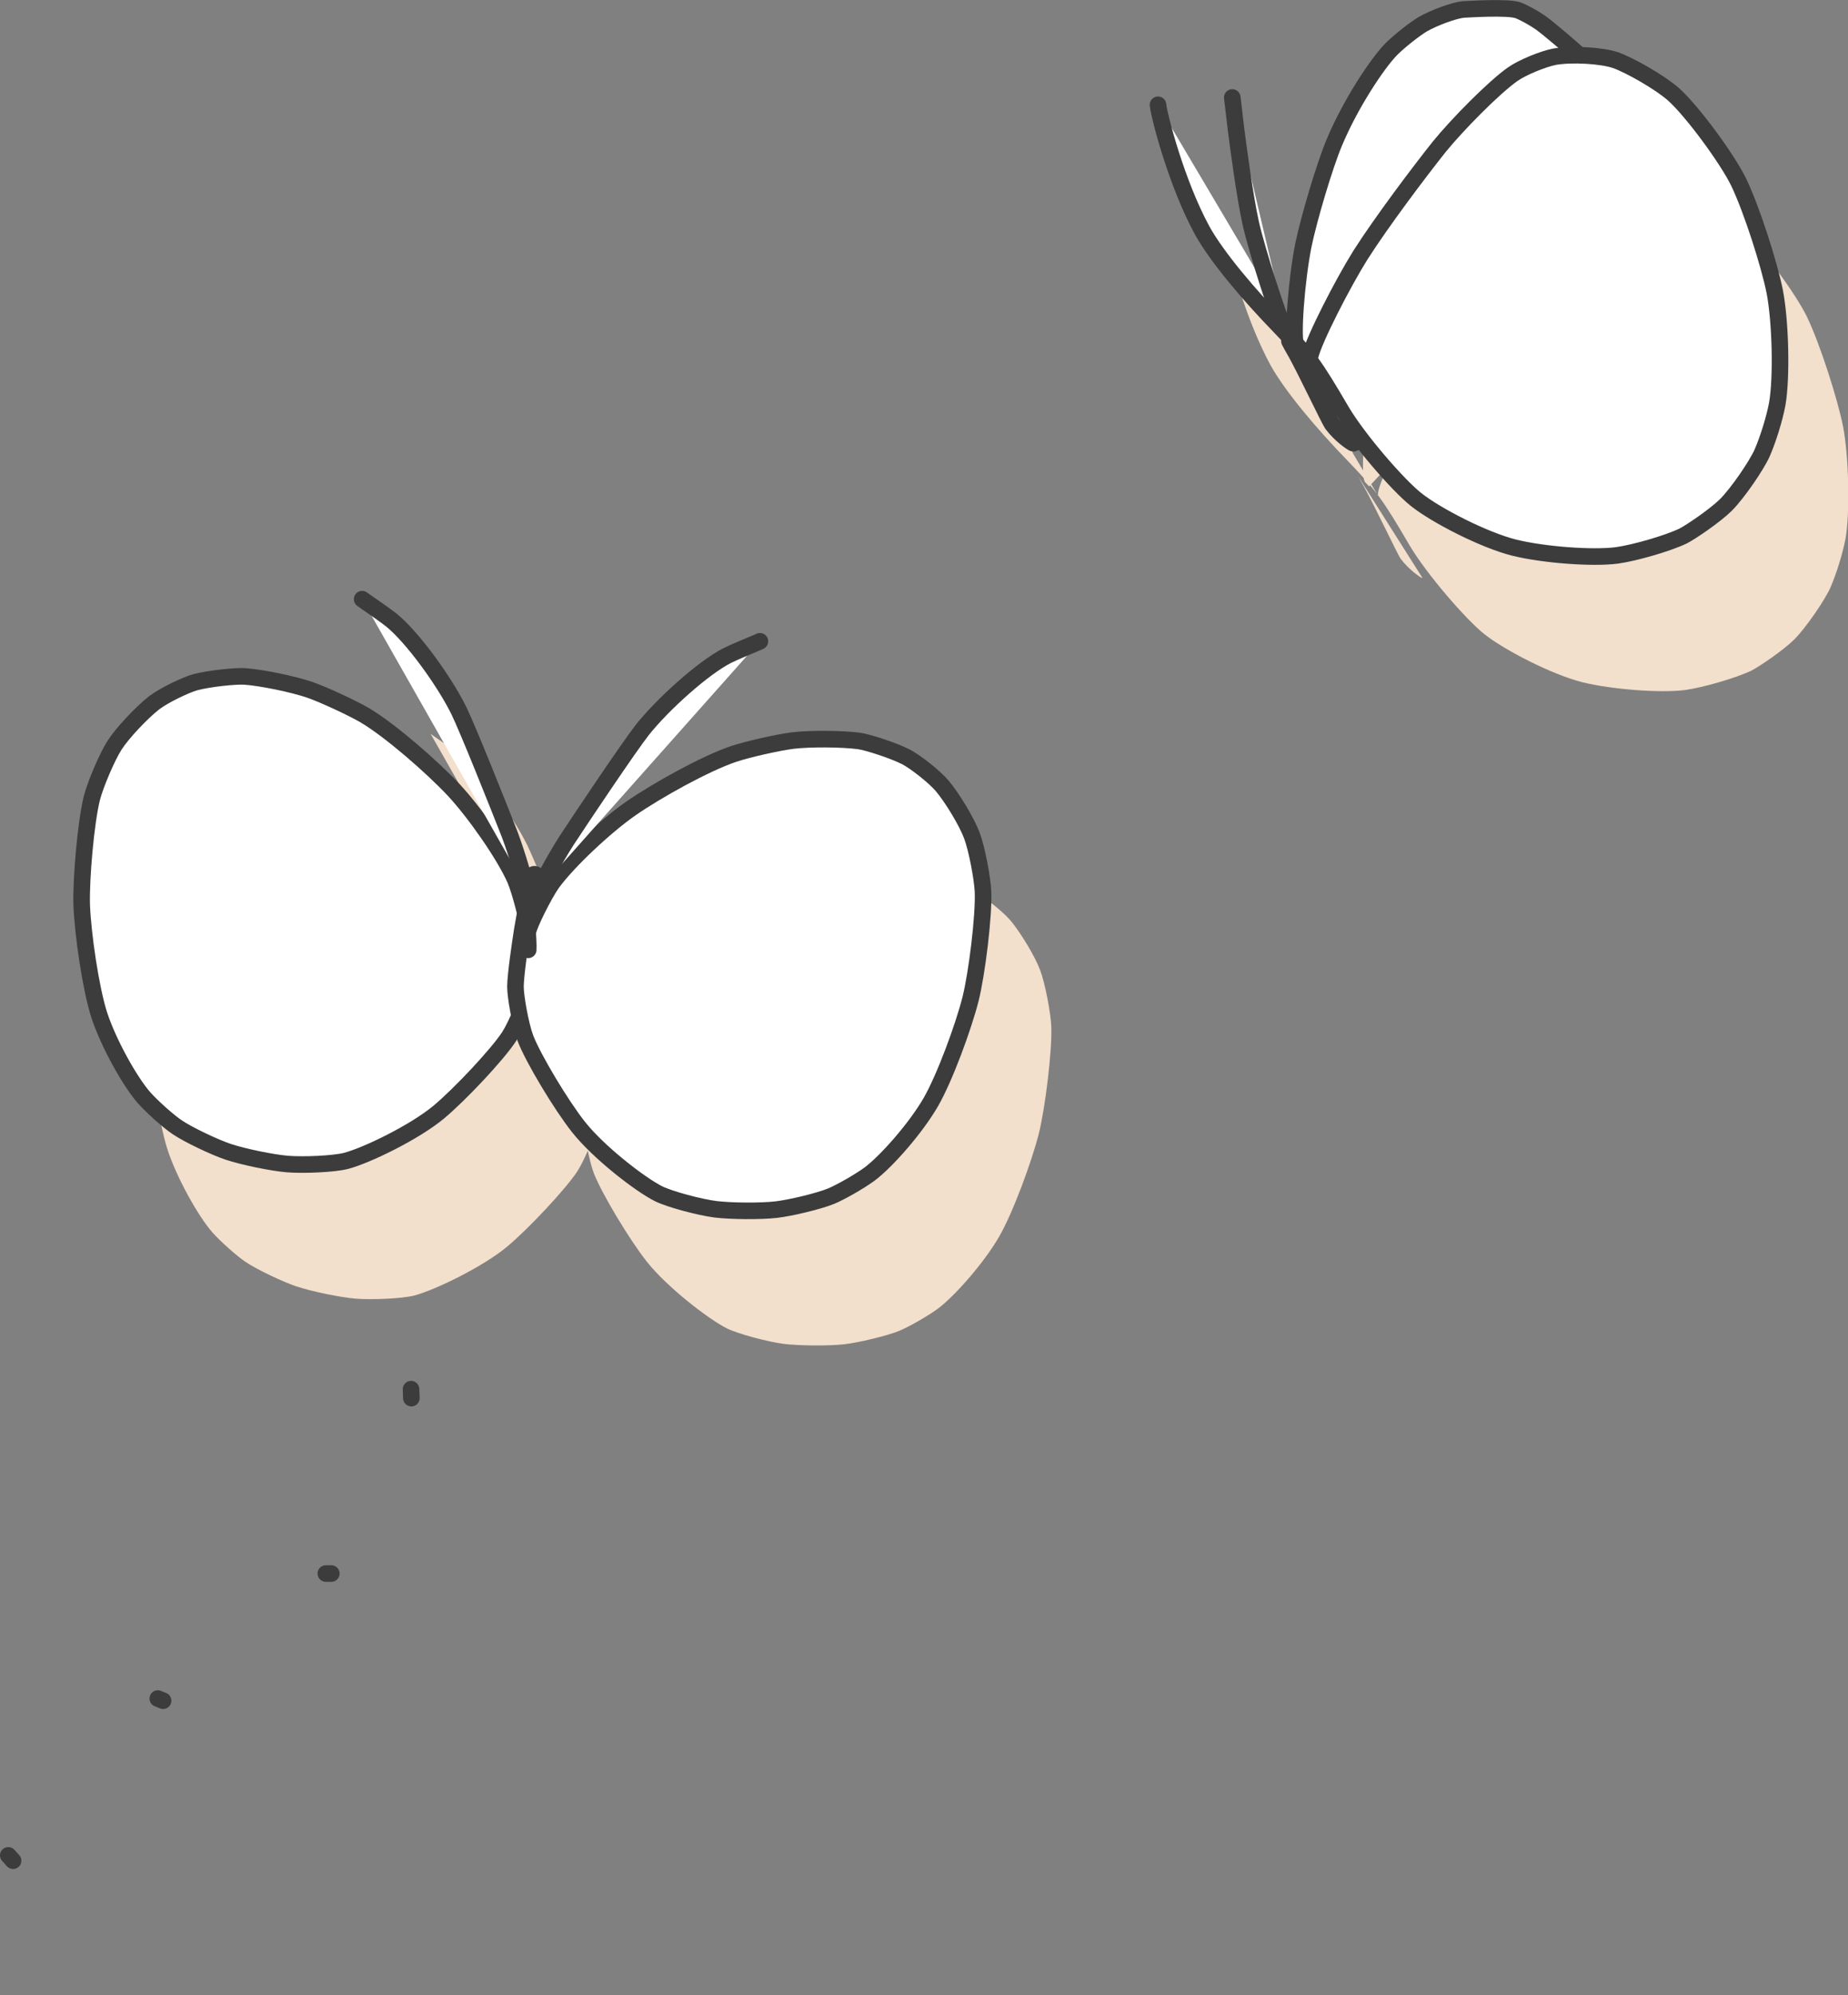
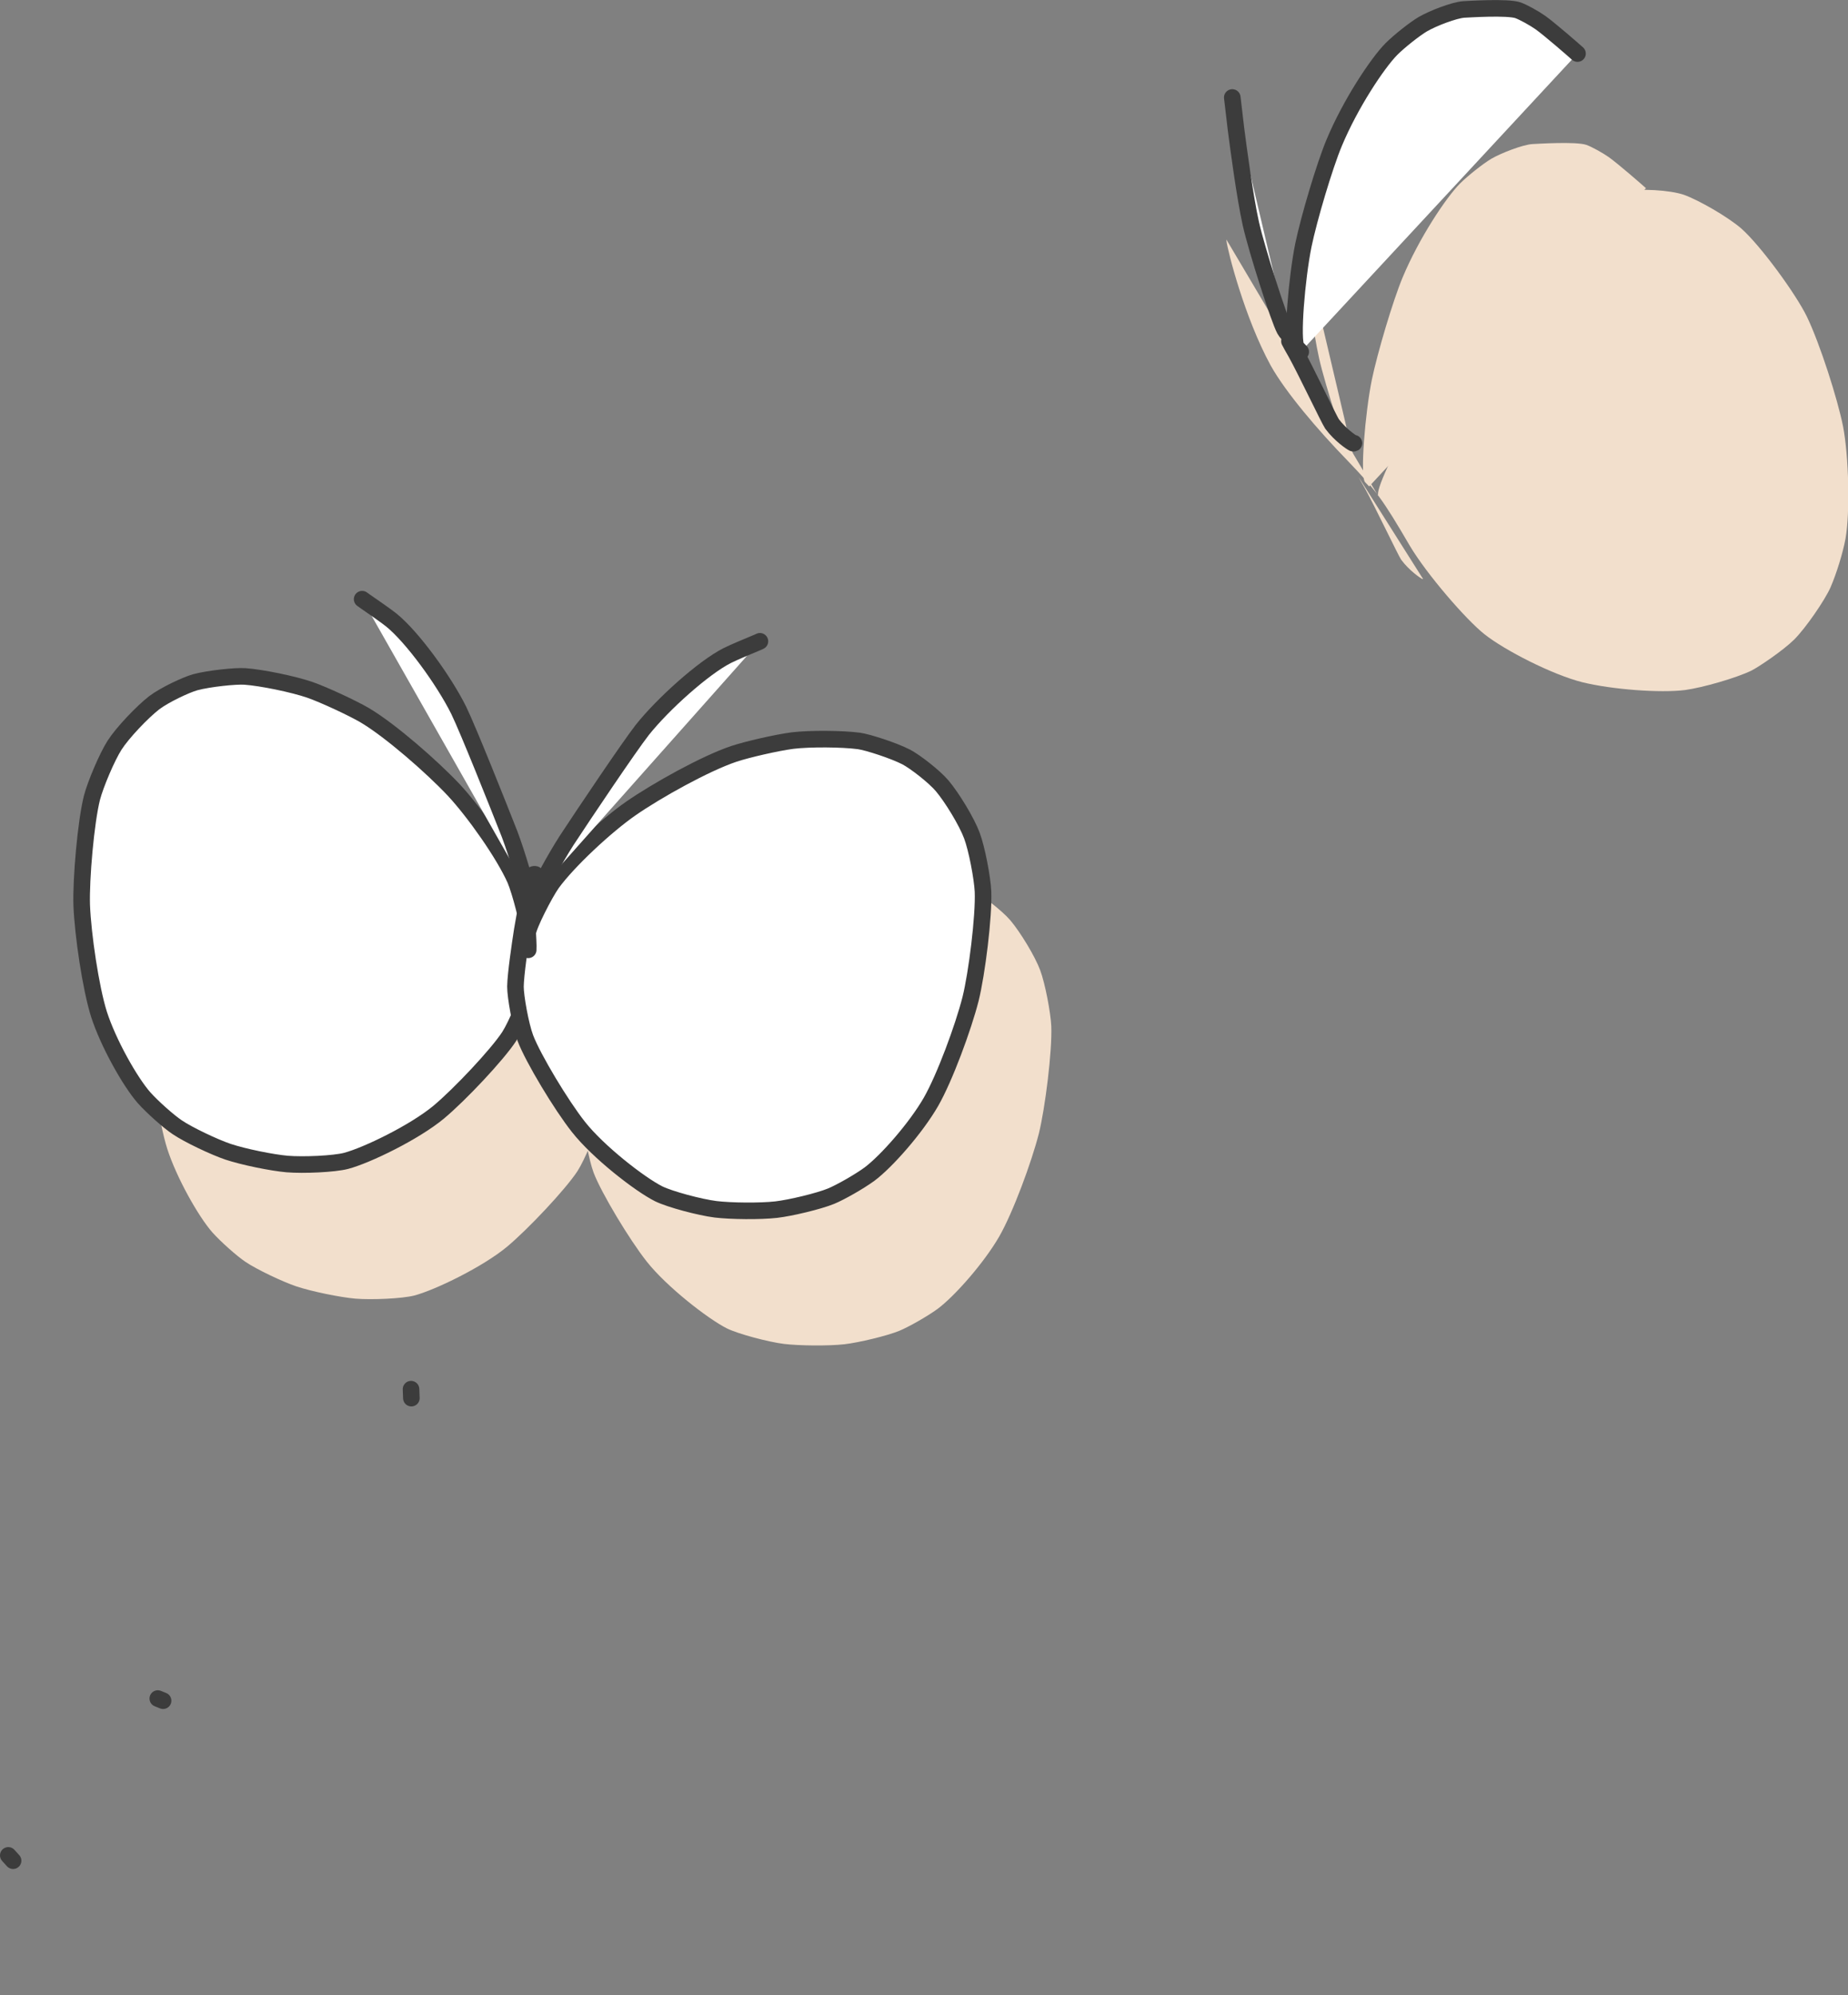
<svg xmlns="http://www.w3.org/2000/svg" viewBox="0 0 111.5 120.35">
  <rect x="0" y="0" width="111.5" height="120.35" fill="#808080" stroke="none" />
  <defs>
    <style>.d{isolation:isolate;}.e{fill:#fff;stroke:#3c3c3c;stroke-linecap:round;stroke-linejoin:round;}.f{fill:#f2dfcc;}.g{mix-blend-mode:multiply;}</style>
  </defs>
  <g class="d">
    <g id="b">
      <g id="c">
        <g class="g">
          <path class="f" d="M28.95,92.45l-.02-.54" />
          <path class="f" d="M23.79,103.04h.33" />
          <path class="f" d="M13.97,110.71l-.32-.13" />
          <path class="f" d="M4.92,120.35l-.29-.32" />
          <path class="f" d="M35.77,65.39c.02-.2,.24-.97,.24-1,.04-.46-.5-2.5-.8-3.21-.68-1.54-2.47-4.08-3.72-5.42-1.3-1.38-3.82-3.59-5.38-4.51-.74-.43-2.41-1.21-3.29-1.52-1.02-.35-2.93-.74-3.92-.81-.57-.04-2.18,.13-3,.35-.57,.16-1.86,.77-2.48,1.24-.73,.57-1.91,1.81-2.39,2.56-.46,.72-1.15,2.36-1.36,3.16-.37,1.45-.67,4.92-.62,6.49,.07,1.78,.54,4.98,1.04,6.57,.56,1.74,1.87,4.07,2.72,5.04,.52,.58,1.49,1.44,2,1.78,.66,.45,2.24,1.2,3.07,1.48,.93,.31,2.65,.66,3.57,.74,.97,.08,2.82,0,3.55-.19,1.25-.33,4.12-1.72,5.59-2.94,1.27-1.06,3.53-3.46,4.25-4.56,.46-.72,1.11-2.33,1.24-2.91,.14-.72,.25-2.5,.31-3.41,.11-2.29,0-3.18-.07-3.46" />
          <path class="f" d="M35.99,65.41c.02-.2-.03-.99-.03-1.03,.05-.46,1.01-2.34,1.46-2.98,.99-1.36,3.27-3.48,4.77-4.52,1.56-1.08,4.48-2.71,6.21-3.29,.81-.27,2.61-.68,3.53-.8,1.07-.13,3.02-.11,4.01,.02,.56,.08,2.1,.58,2.86,.97,.53,.28,1.65,1.14,2.16,1.73,.6,.71,1.49,2.17,1.8,3.01,.3,.8,.63,2.55,.67,3.37,.06,1.5-.37,4.95-.75,6.48-.44,1.73-1.56,4.76-2.39,6.21-.91,1.58-2.68,3.59-3.71,4.36-.63,.46-1.76,1.1-2.32,1.33-.73,.3-2.44,.71-3.31,.81-.98,.11-2.73,.09-3.65-.02-.96-.12-2.75-.6-3.43-.93-1.16-.58-3.67-2.54-4.85-4.04-1.03-1.3-2.73-4.12-3.2-5.35-.3-.8-.6-2.51-.6-3.11,.01-.73,.27-2.5,.41-3.4,.38-2.26,.67-3.11,.79-3.37" />
-           <path class="f" d="M35.95,61.81c-.05-.13-.09-.23-.1-.29-.05-.18-.45-1.69-.97-3.08-.74-1.88-2.48-6.25-3.07-7.47-.89-1.8-2.82-4.45-4.08-5.46-.31-.25-1.22-.88-1.57-1.12-.07-.05-.13-.09-.18-.13" />
          <path class="f" d="M36.56,61.88c.08-.11,.13-.2,.16-.26,.08-.17,.79-1.56,1.59-2.81,1.11-1.69,3.73-5.59,4.56-6.66,1.25-1.57,3.69-3.76,5.13-4.49,.35-.18,1.38-.61,1.77-.77,.08-.03,.14-.06,.2-.09" />
          <path class="f" d="M82.61,29.34c-.14-.14-.22-.23-.25-.26-.31-.39,.01-4.2,.41-6.17,.33-1.6,1.28-4.8,1.86-6.18,.98-2.35,2.61-4.8,3.45-5.65,.47-.47,1.4-1.21,1.91-1.51,.61-.35,1.88-.84,2.46-.88,.23-.01,2.64-.17,3.27,.05,.35,.13,.98,.48,1.35,.74,.56,.4,1.96,1.62,2.24,1.87" />
          <path class="f" d="M83.14,29.89c0-.13,.01-.23,.03-.3,.22-.98,1.96-4.37,3.03-6.08,1.28-2.01,3.58-5.06,4.76-6.54,1.09-1.34,3.27-3.55,4.41-4.36,.62-.44,1.88-.94,2.55-1.07,1.04-.18,2.83-.08,3.68,.21,.89,.32,2.64,1.32,3.47,2.04,1.17,1.04,3.29,3.95,3.95,5.31,.79,1.64,1.85,4.96,2.18,6.61,.35,1.82,.43,5.2,.15,6.78-.16,.86-.54,2.1-.91,2.95-.34,.76-1.46,2.4-2.18,3.13-.68,.67-2.15,1.66-2.59,1.88-.91,.44-2.91,1.02-4,1.17-1.48,.19-4.41-.03-6.2-.47-1.82-.46-4.69-1.93-5.91-2.9-1.13-.9-3.46-3.6-4.48-5.3-1.69-2.89-2.05-3.36-3.75-5.14-1.85-1.9-3.77-4.17-4.66-5.76-1.58-2.89-2.6-6.92-2.67-7.52,0-.03,0-.06-.01-.09" />
          <path class="f" d="M81.83,28.28c-.09-.1-.15-.18-.2-.27-.34-.62-1.68-4.79-2.04-6.39-.36-1.62-.76-4.64-.9-5.74-.05-.4-.16-1.34-.22-1.87" />
-           <path class="f" d="M81.97,28.77l-.04-.07c.02,.05,.23,.42,.39,.7,.57,1.02,2,4.03,2.18,4.29,.49,.66,1.16,1.11,1.27,1.16,.02,0,.03,.01,.05,0" />
+           <path class="f" d="M81.97,28.77c.02,.05,.23,.42,.39,.7,.57,1.02,2,4.03,2.18,4.29,.49,.66,1.16,1.11,1.27,1.16,.02,0,.03,.01,.05,0" />
        </g>
        <g>
          <path class="e" d="M24.82,84.33l-.02-.54" />
-           <path class="e" d="M19.66,94.91h.33" />
          <path class="e" d="M9.84,102.58l-.32-.13" />
          <path class="e" d="M.79,112.23l-.29-.32" />
          <path class="e" d="M31.65,57.27c.02-.2,.24-.97,.24-1,.04-.46-.5-2.5-.8-3.21-.68-1.54-2.47-4.08-3.72-5.42-1.3-1.38-3.82-3.59-5.38-4.51-.74-.43-2.41-1.21-3.29-1.52-1.02-.35-2.93-.74-3.92-.81-.57-.04-2.18,.13-3,.35-.57,.16-1.86,.77-2.48,1.24-.73,.57-1.91,1.81-2.39,2.56-.46,.72-1.15,2.36-1.36,3.16-.37,1.45-.67,4.92-.62,6.49,.07,1.78,.54,4.98,1.04,6.57,.56,1.74,1.87,4.07,2.72,5.04,.52,.58,1.49,1.44,2,1.78,.66,.45,2.24,1.2,3.07,1.48,.93,.31,2.65,.66,3.57,.74,.97,.08,2.82,0,3.55-.19,1.25-.33,4.12-1.72,5.59-2.94,1.27-1.06,3.53-3.46,4.25-4.56,.46-.72,1.11-2.33,1.24-2.91,.14-.72,.25-2.5,.31-3.41,.11-2.29,0-3.18-.07-3.46" />
          <path class="e" d="M31.87,57.29c.02-.2-.03-.99-.03-1.03,.05-.46,1.01-2.34,1.46-2.98,.99-1.36,3.27-3.48,4.77-4.52,1.56-1.08,4.48-2.71,6.21-3.29,.81-.27,2.61-.68,3.53-.8,1.07-.13,3.02-.11,4.01,.02,.56,.08,2.1,.58,2.86,.97,.53,.28,1.65,1.14,2.16,1.73,.6,.71,1.49,2.17,1.8,3.01,.3,.8,.63,2.55,.67,3.37,.06,1.5-.37,4.95-.75,6.48-.44,1.73-1.56,4.76-2.39,6.21-.91,1.58-2.68,3.59-3.71,4.36-.63,.46-1.76,1.1-2.32,1.33-.73,.3-2.44,.71-3.31,.81-.98,.11-2.73,.09-3.65-.02-.96-.12-2.75-.6-3.43-.93-1.16-.58-3.67-2.54-4.85-4.04-1.03-1.3-2.73-4.12-3.2-5.35-.3-.8-.6-2.51-.6-3.11,.01-.73,.27-2.5,.41-3.4,.38-2.26,.67-3.11,.79-3.37" />
          <path class="e" d="M31.82,53.69c-.05-.13-.09-.23-.1-.29-.05-.18-.45-1.69-.97-3.08-.74-1.88-2.48-6.25-3.07-7.47-.89-1.8-2.82-4.45-4.08-5.46-.31-.25-1.22-.88-1.57-1.12-.07-.05-.13-.09-.18-.13" />
          <path class="e" d="M32.44,53.76c.08-.11,.13-.2,.16-.26,.08-.17,.79-1.56,1.59-2.81,1.11-1.69,3.73-5.59,4.56-6.66,1.25-1.57,3.69-3.76,5.13-4.49,.35-.18,1.38-.61,1.77-.77,.08-.03,.14-.06,.2-.09" />
          <path class="e" d="M78.48,21.22c-.14-.14-.22-.23-.25-.26-.31-.39,.01-4.2,.41-6.17,.33-1.6,1.28-4.8,1.86-6.18,.98-2.35,2.61-4.8,3.45-5.65,.47-.47,1.4-1.21,1.91-1.51,.61-.35,1.88-.84,2.46-.88,.23-.01,2.64-.17,3.27,.05,.35,.13,.98,.48,1.35,.74,.56,.4,1.96,1.62,2.24,1.87" />
-           <path class="e" d="M79.02,21.77c0-.13,.01-.23,.03-.3,.22-.98,1.96-4.37,3.03-6.08,1.28-2.01,3.58-5.06,4.76-6.54,1.09-1.34,3.27-3.55,4.41-4.36,.62-.44,1.88-.94,2.55-1.07,1.04-.18,2.83-.08,3.68,.21,.89,.32,2.64,1.32,3.47,2.04,1.17,1.04,3.29,3.95,3.95,5.31,.79,1.64,1.85,4.96,2.18,6.61,.35,1.82,.43,5.2,.15,6.78-.16,.86-.54,2.1-.91,2.95-.34,.76-1.46,2.4-2.18,3.13-.68,.67-2.15,1.66-2.59,1.88-.91,.44-2.91,1.02-4,1.17-1.48,.19-4.41-.03-6.2-.47-1.82-.46-4.69-1.93-5.91-2.9-1.13-.9-3.46-3.6-4.48-5.3-1.69-2.89-2.05-3.36-3.75-5.14-1.85-1.9-3.77-4.17-4.66-5.76-1.58-2.89-2.6-6.92-2.67-7.52,0-.03,0-.06-.01-.09" />
          <path class="e" d="M77.71,20.15c-.09-.1-.15-.18-.2-.27-.34-.62-1.68-4.79-2.04-6.39-.36-1.62-.76-4.64-.9-5.74-.05-.4-.16-1.34-.22-1.87" />
          <path class="e" d="M77.84,20.65l-.04-.07c.02,.05,.23,.42,.39,.7,.57,1.02,2,4.03,2.18,4.29,.49,.66,1.16,1.11,1.27,1.16,.02,0,.03,.01,.05,0" />
        </g>
      </g>
    </g>
  </g>
</svg>